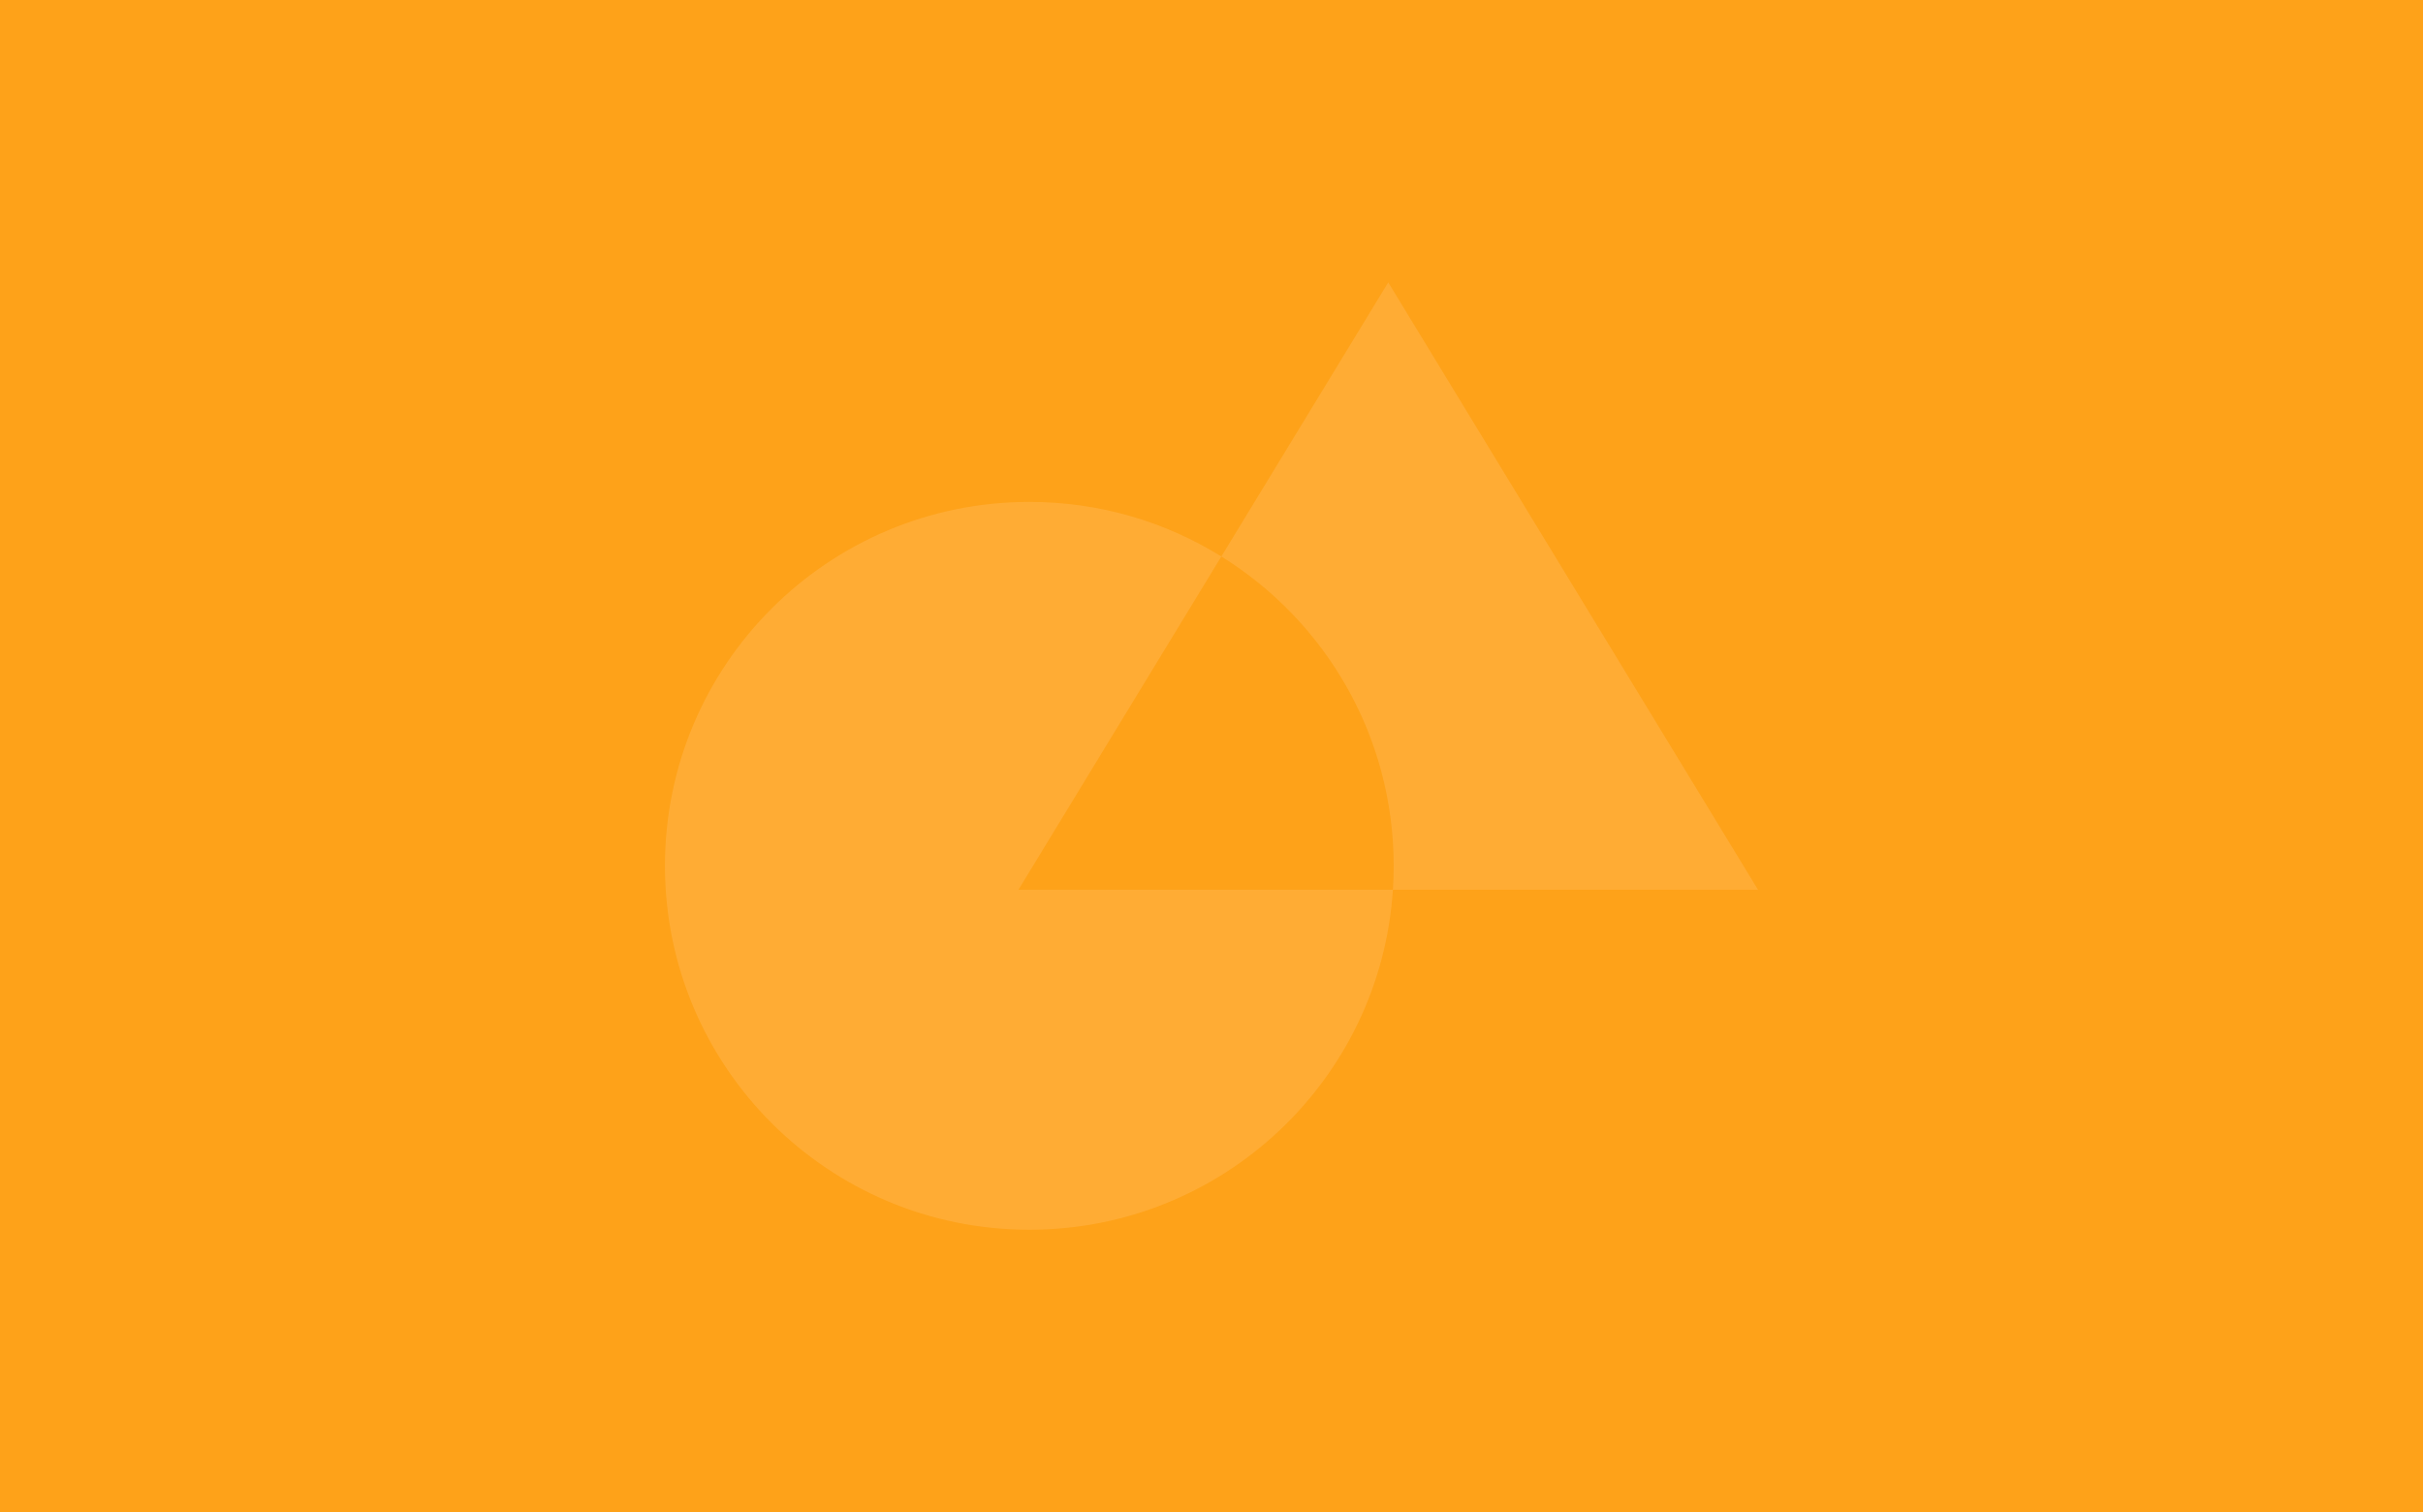
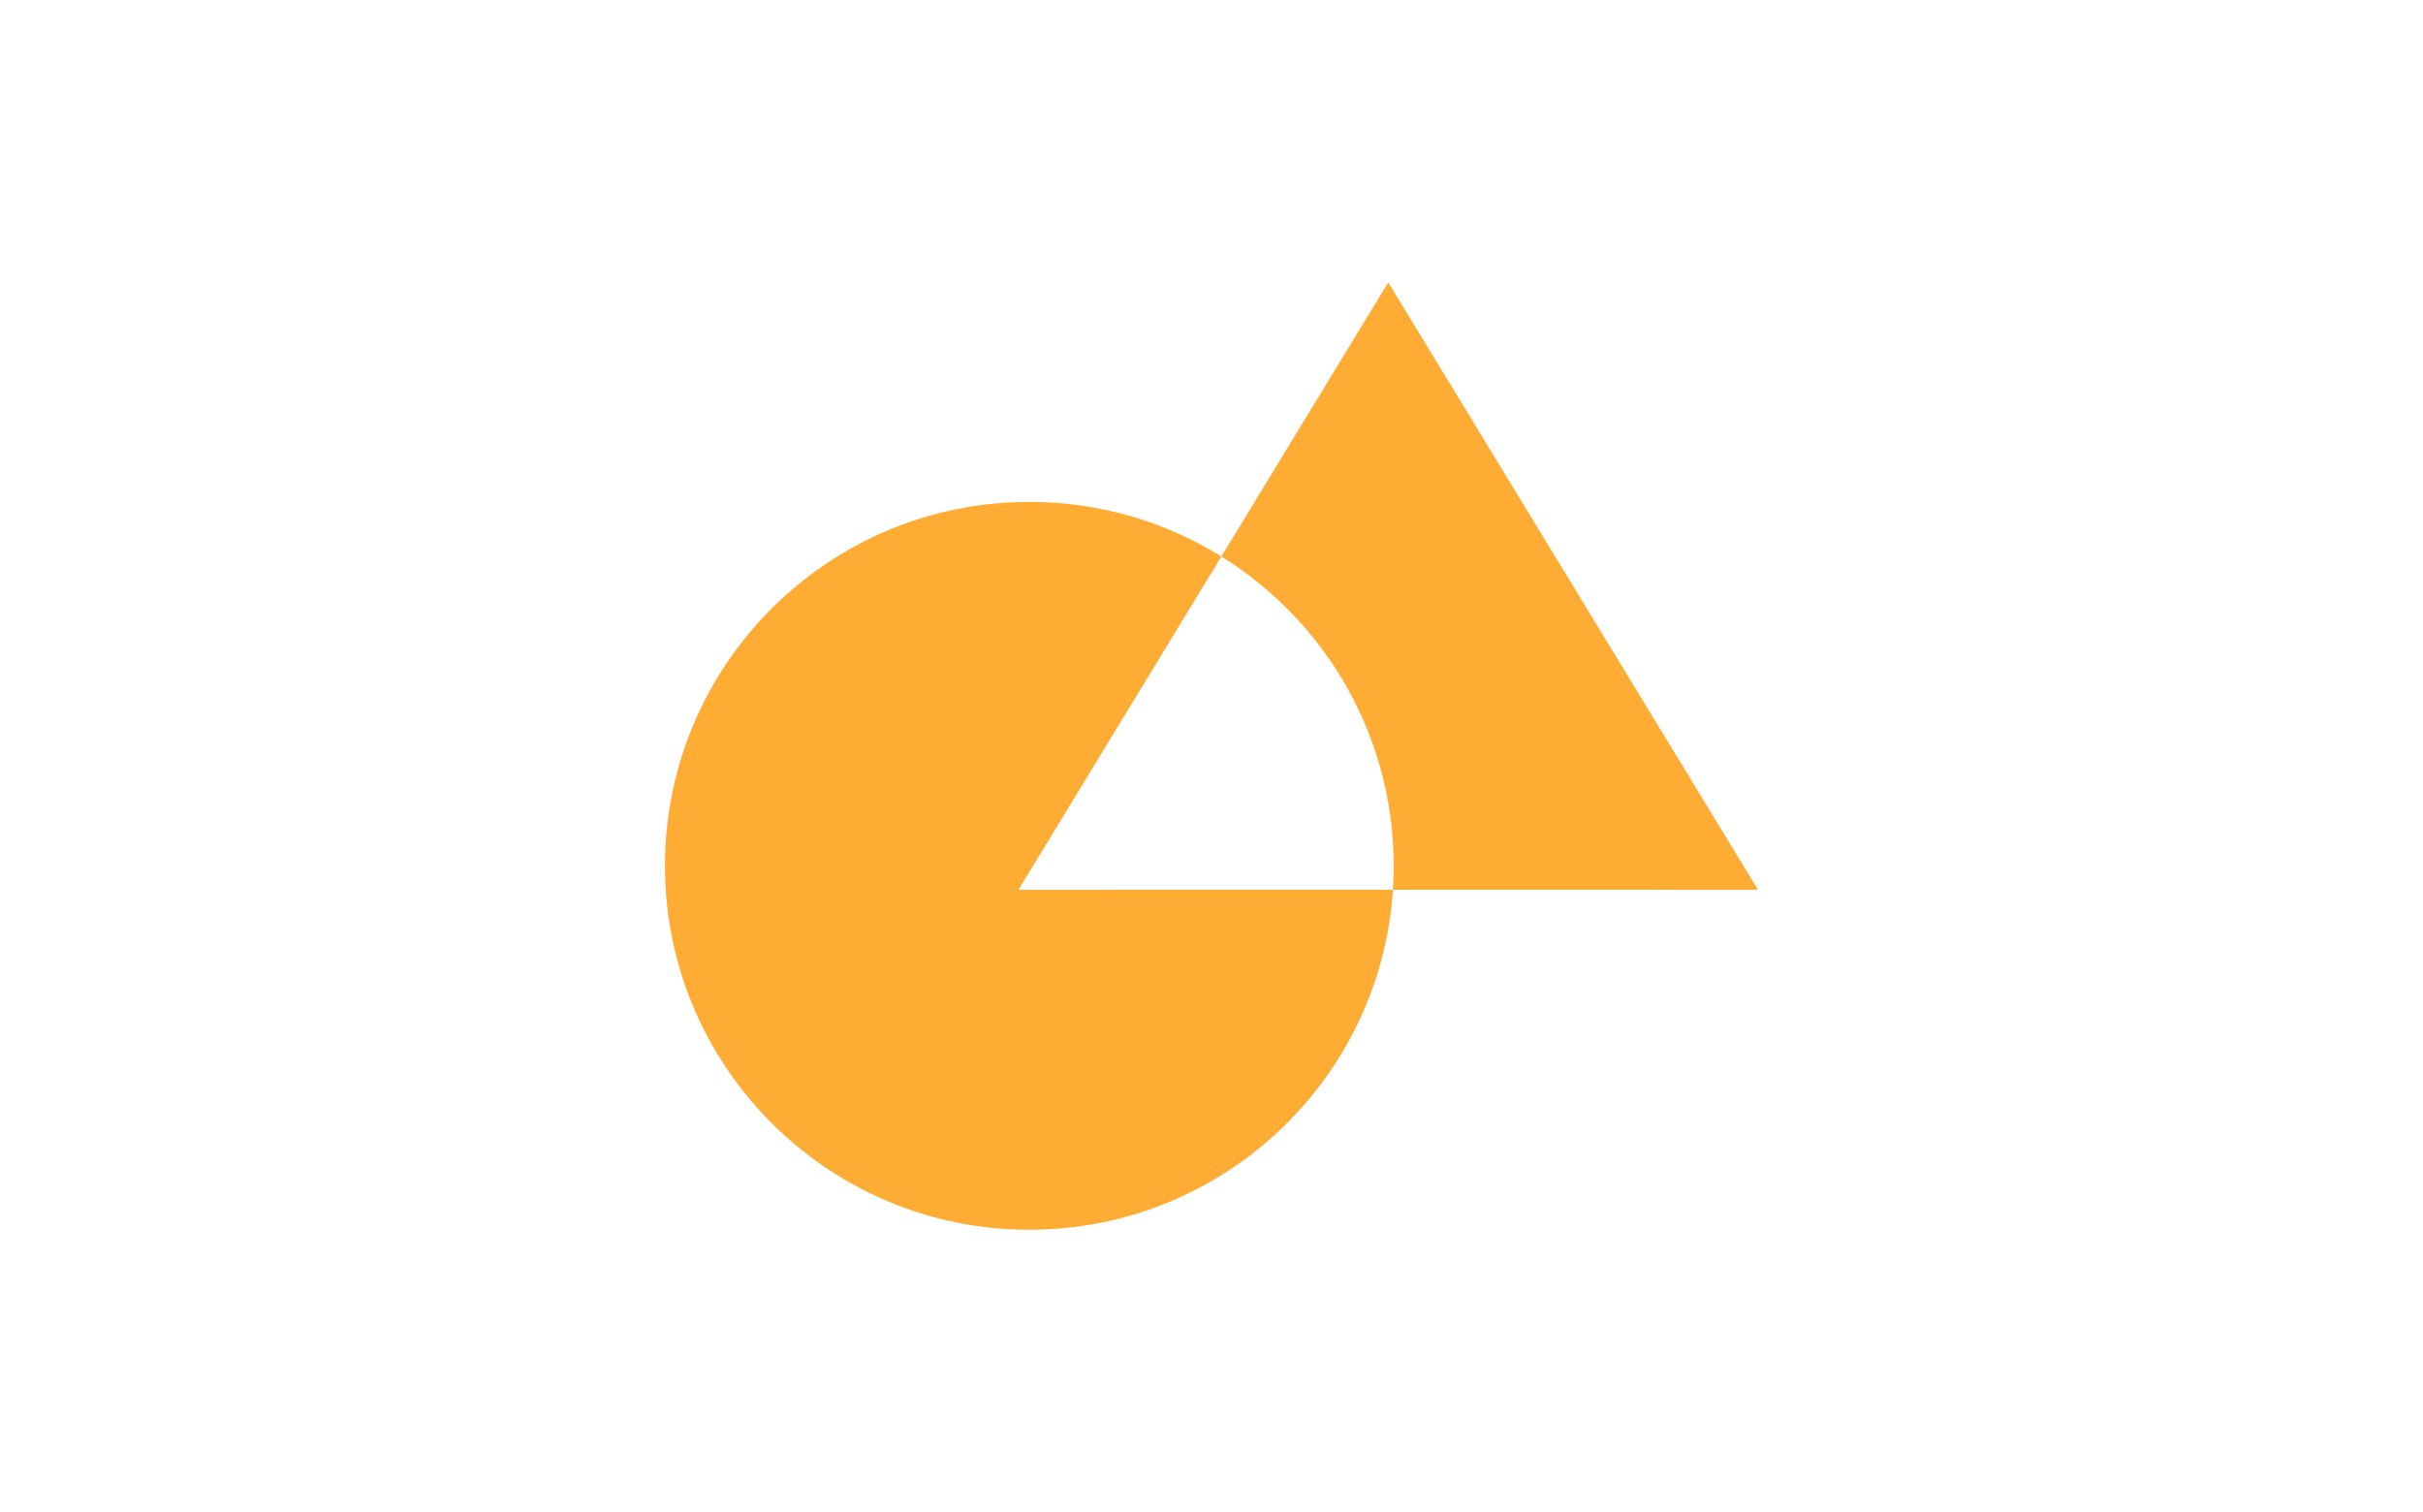
<svg xmlns="http://www.w3.org/2000/svg" width="266px" height="166px" viewBox="0 0 266 166" version="1.1">
  <title>no-image-available</title>
  <g id="no-image-available" stroke="none" stroke-width="1" fill="none" fill-rule="evenodd">
    <g id="Group-9" fill="#FEA219">
-       <rect id="Rectangle" x="0" y="0" width="266" height="166" />
-     </g>
+       </g>
    <path d="M152.403,31 L193,97.679 L152.915,97.678 C151.559,118.517 134.207,135 113,135 C90.909,135 73,117.113 73,95.048 C73,72.984 90.909,55.097 113,55.097 C120.737,55.097 127.961,57.291 134.082,61.09 L111.806,97.679 L152.915,97.678 C152.971,96.809 153,95.932 153,95.048 C153,80.711 145.439,68.138 134.082,61.09 L152.403,31 Z" id="Combined-Shape" fill="#FFAC34" />
  </g>
</svg>